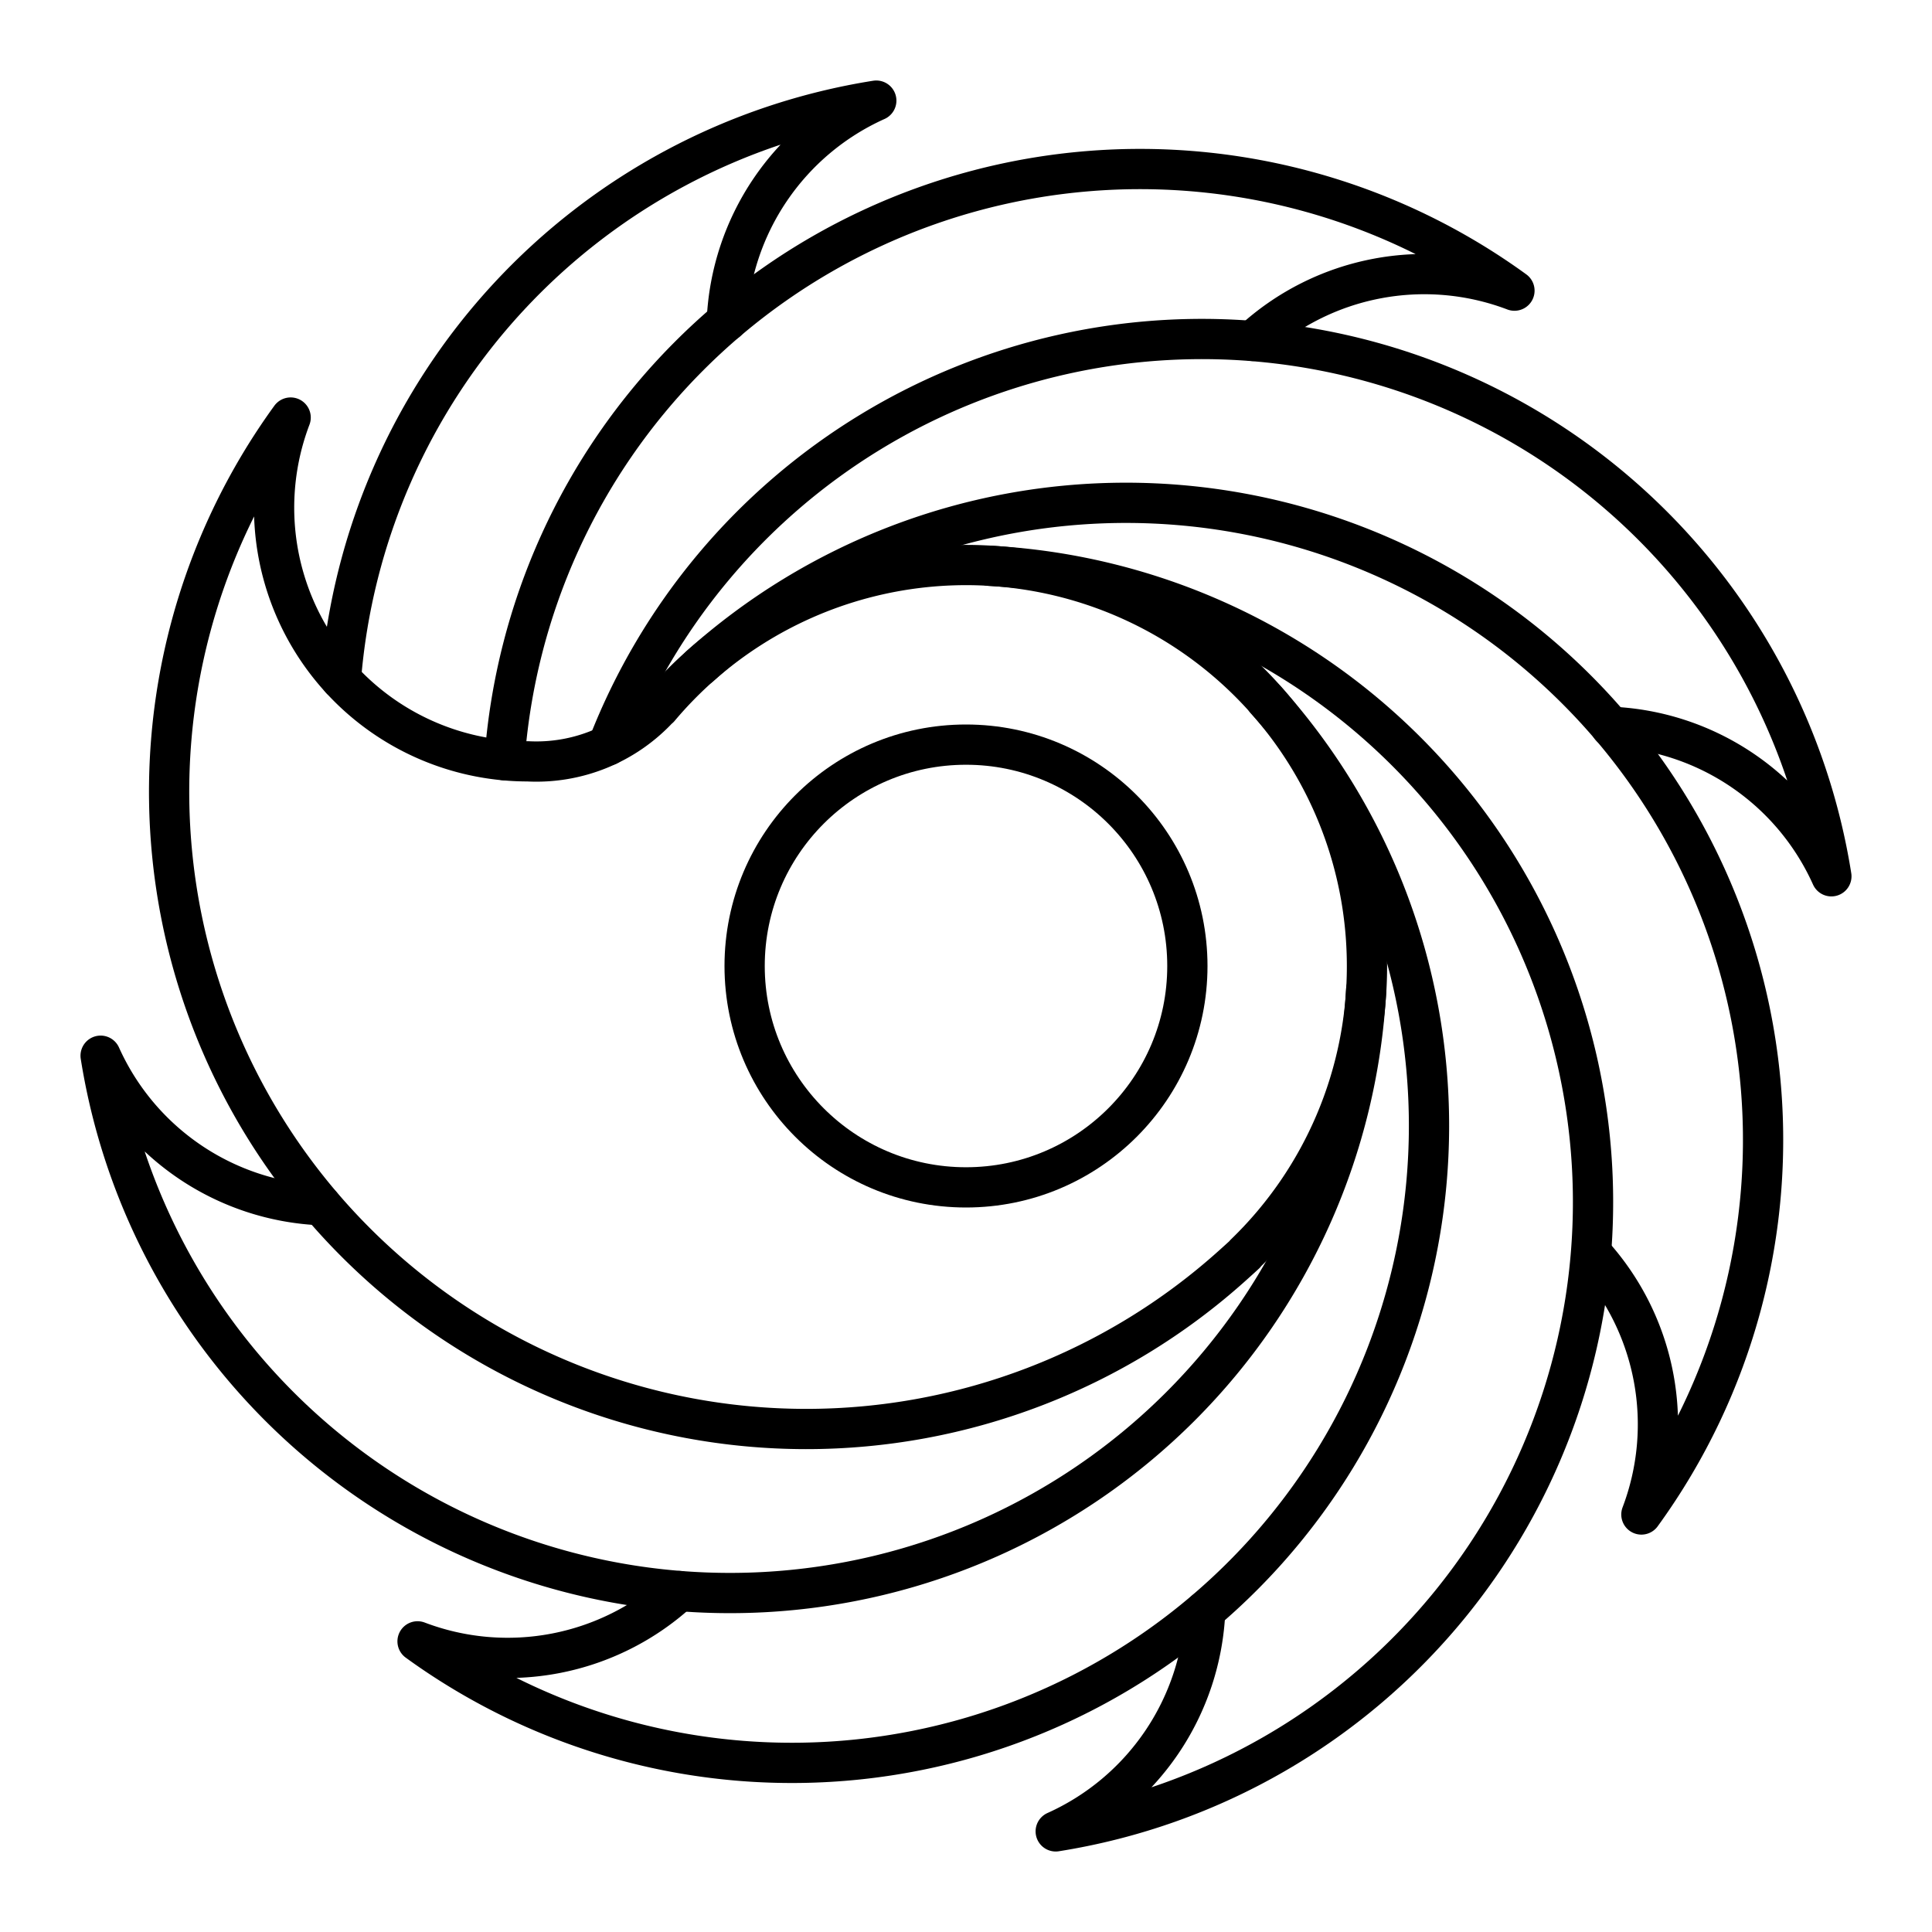
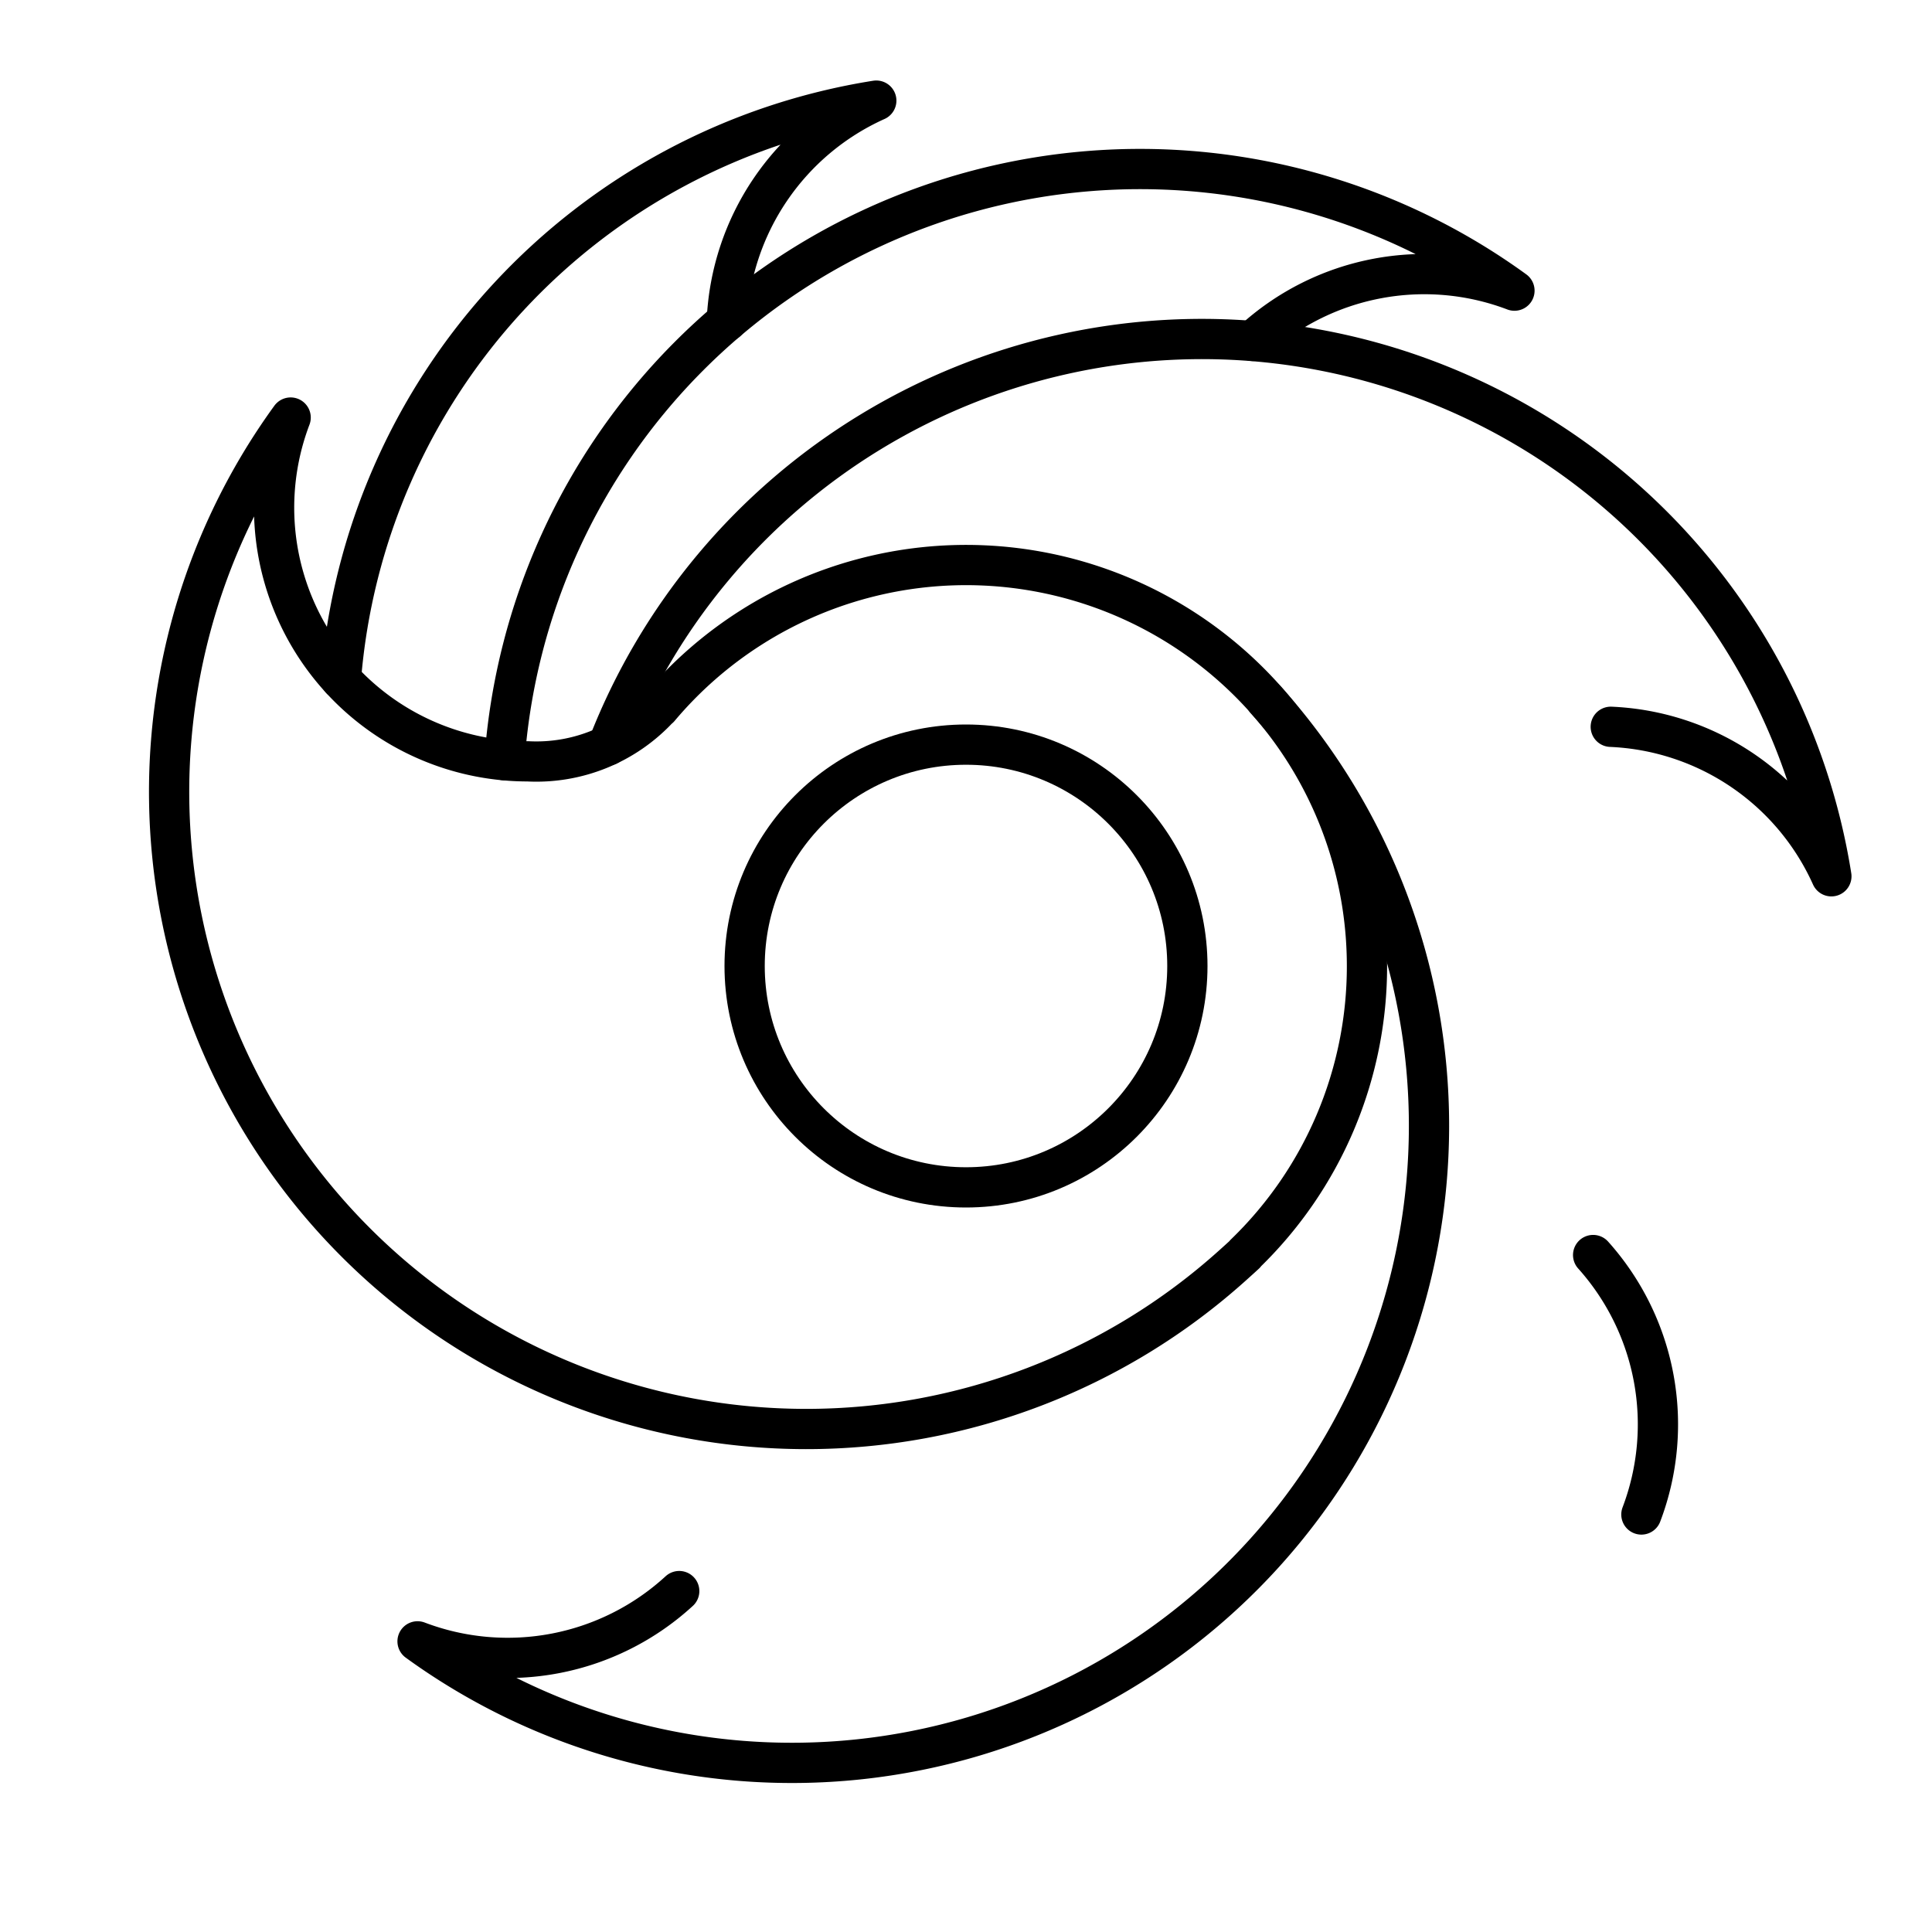
<svg xmlns="http://www.w3.org/2000/svg" width="800px" height="800px" viewBox="0 0 48 48">
  <defs>
    <style>.a{fill:none;stroke:#000000;stroke-linecap:round;stroke-linejoin:round;}</style>
  </defs>
  <path class="a" d="M33.962,24a9.96,9.96,0,0,0-17.584-6.411l-.004-.003a4.147,4.147,0,0,1-3.263,1.329,6.302,6.302,0,0,1-5.89-8.541A15.83,15.83,0,0,0,30.612,31.448c.054-.048.27-.243.323-.293l-.004-.004A9.929,9.929,0,0,0,33.962,24Z" />
  <circle class="a" cx="24" cy="24" r="5.5" />
  <path class="a" d="M18.057,7.981A6.303,6.303,0,0,1,21.771,2.5,15.828,15.828,0,0,0,8.47,16.875" />
  <path class="a" d="M31.125,8.47a6.303,6.303,0,0,1,6.501-1.249A15.831,15.831,0,0,0,12.534,18.887" />
  <path class="a" d="M40.019,18.057A6.303,6.303,0,0,1,45.5,21.771,15.834,15.834,0,0,0,15.104,18.52" />
-   <path class="a" d="M39.581,31.181a6.303,6.303,0,0,1,1.199,6.446A15.83,15.83,0,0,0,17.388,16.552" />
-   <path class="a" d="M29.943,40.02a6.303,6.303,0,0,1-3.714,5.48,15.83,15.83,0,0,0-1.638-31.442" />
+   <path class="a" d="M39.581,31.181a6.303,6.303,0,0,1,1.199,6.446" />
  <path class="a" d="M16.875,39.53a6.303,6.303,0,0,1-6.501,1.249A15.83,15.83,0,0,0,31.448,17.388" />
-   <path class="a" d="M7.98,29.943A6.302,6.302,0,0,1,2.5,26.229a15.83,15.83,0,0,0,31.442-1.638" />
</svg>